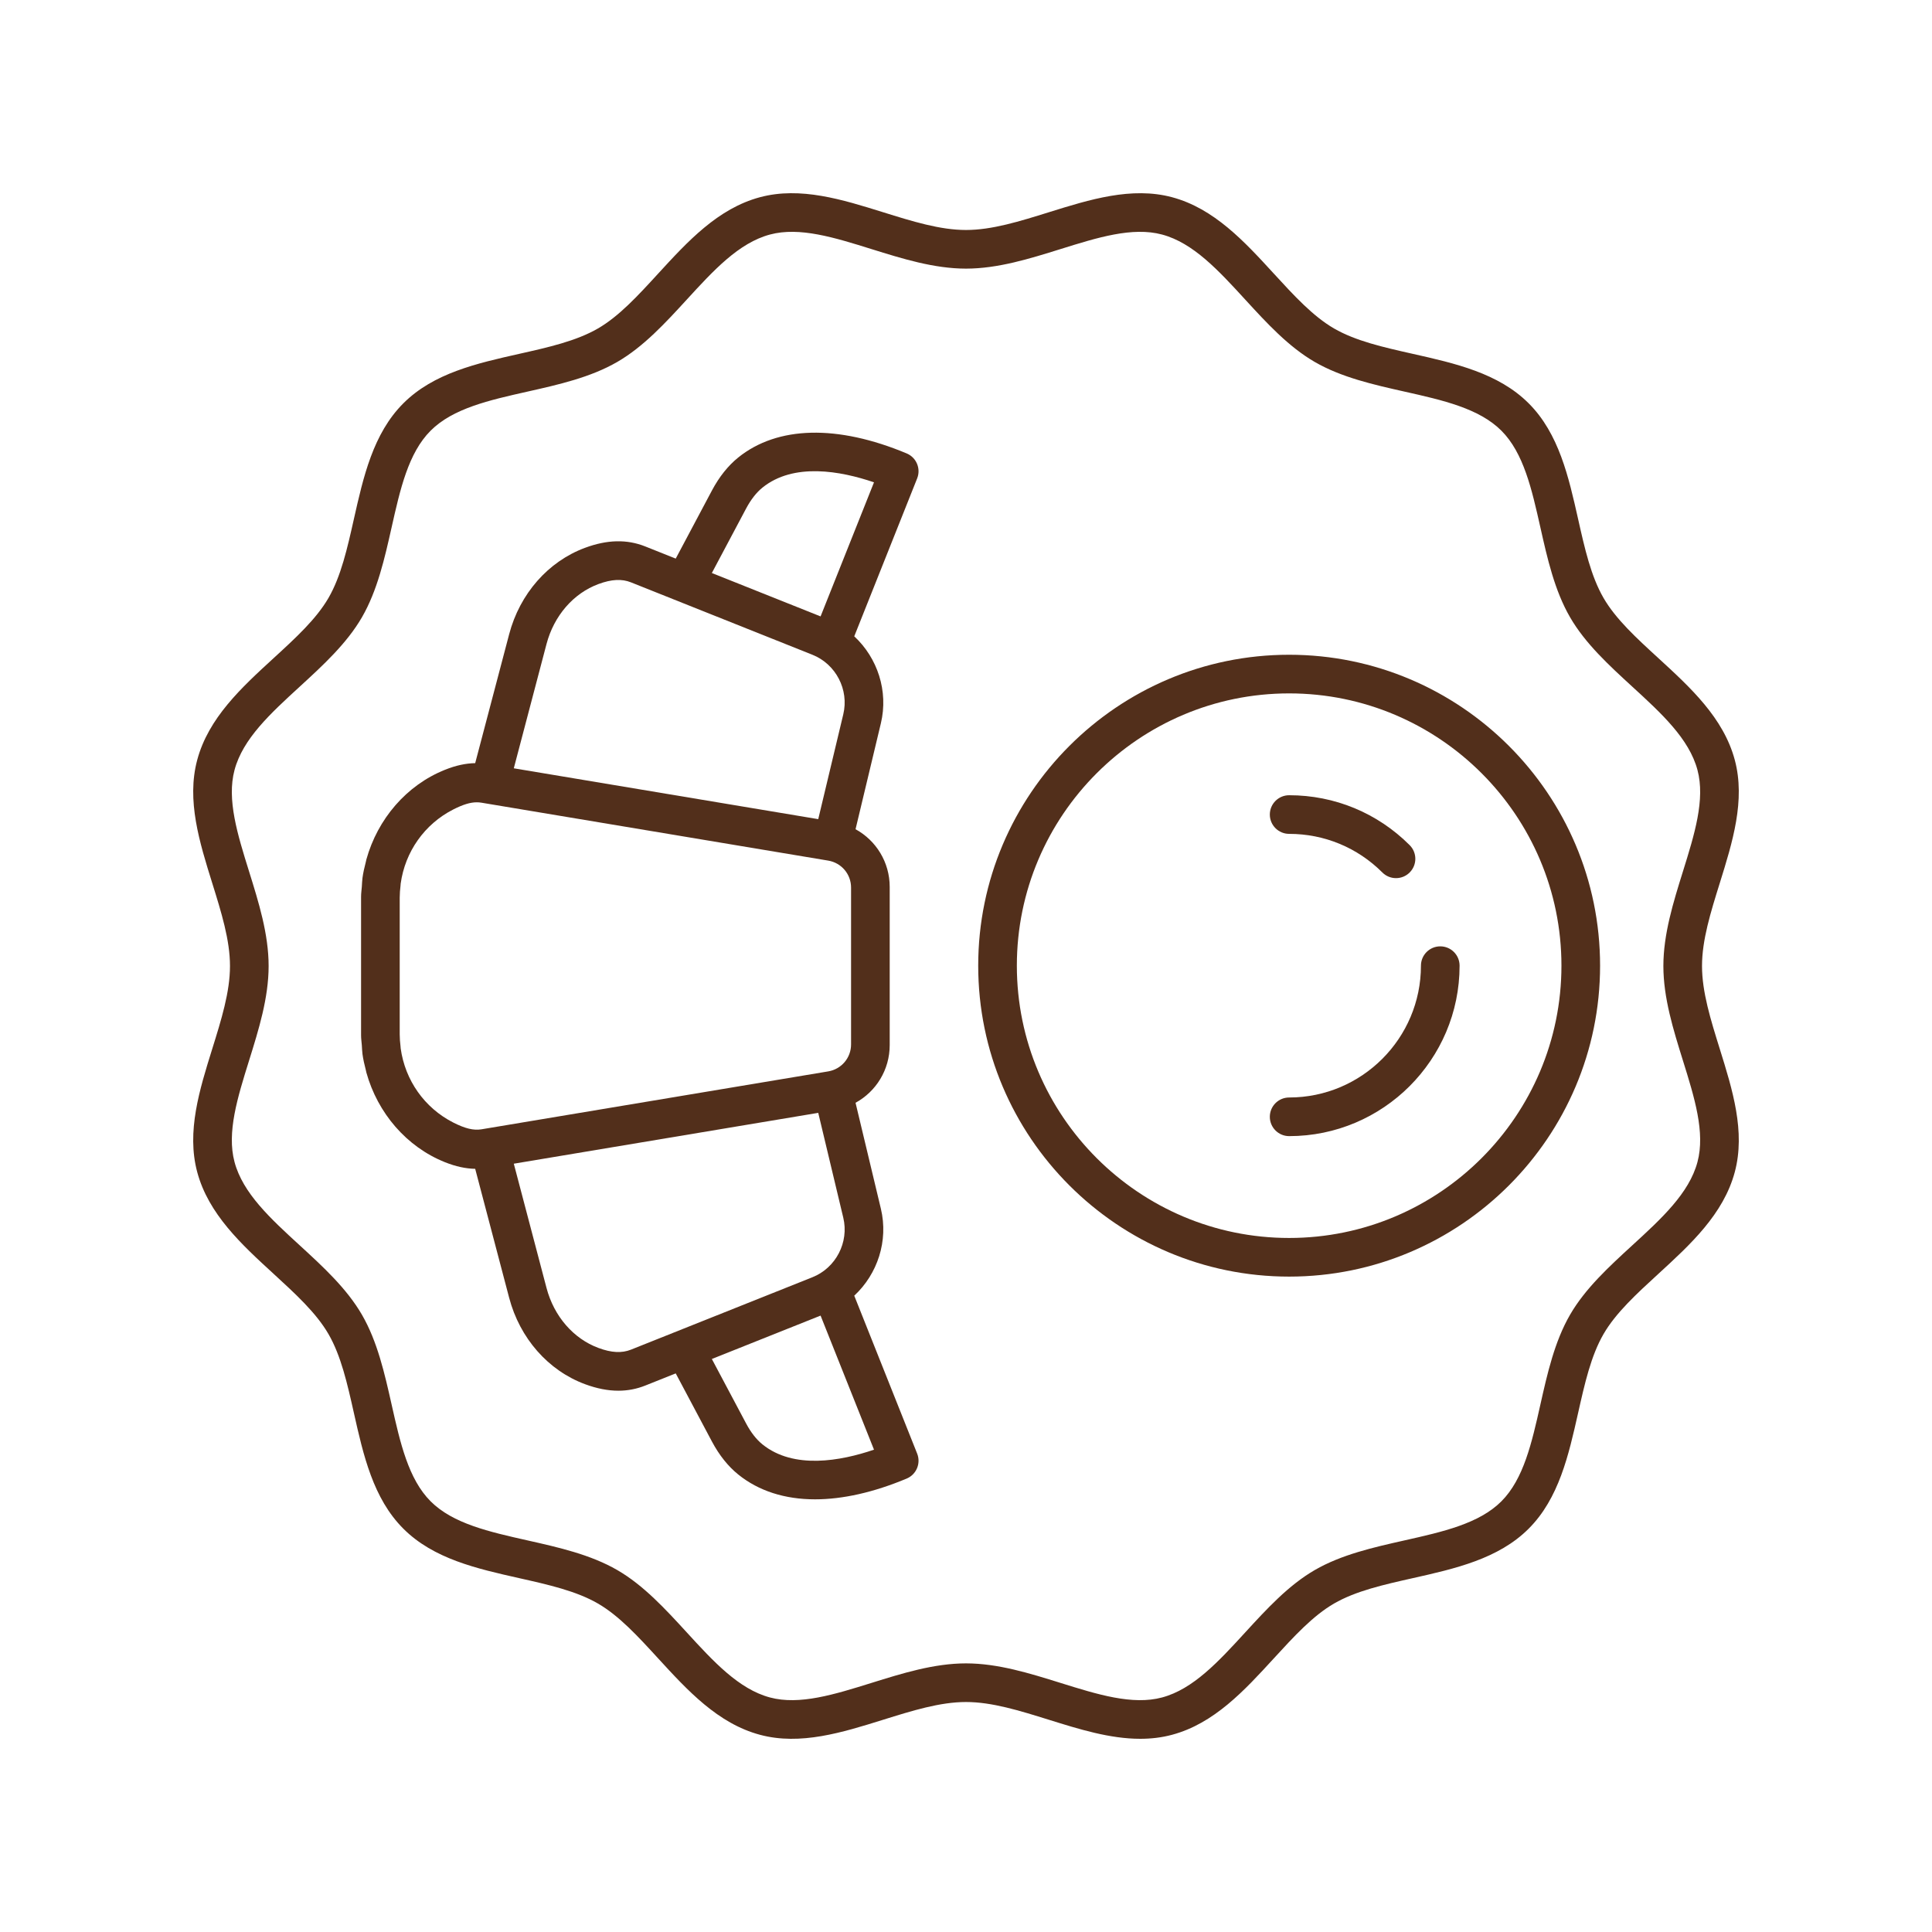
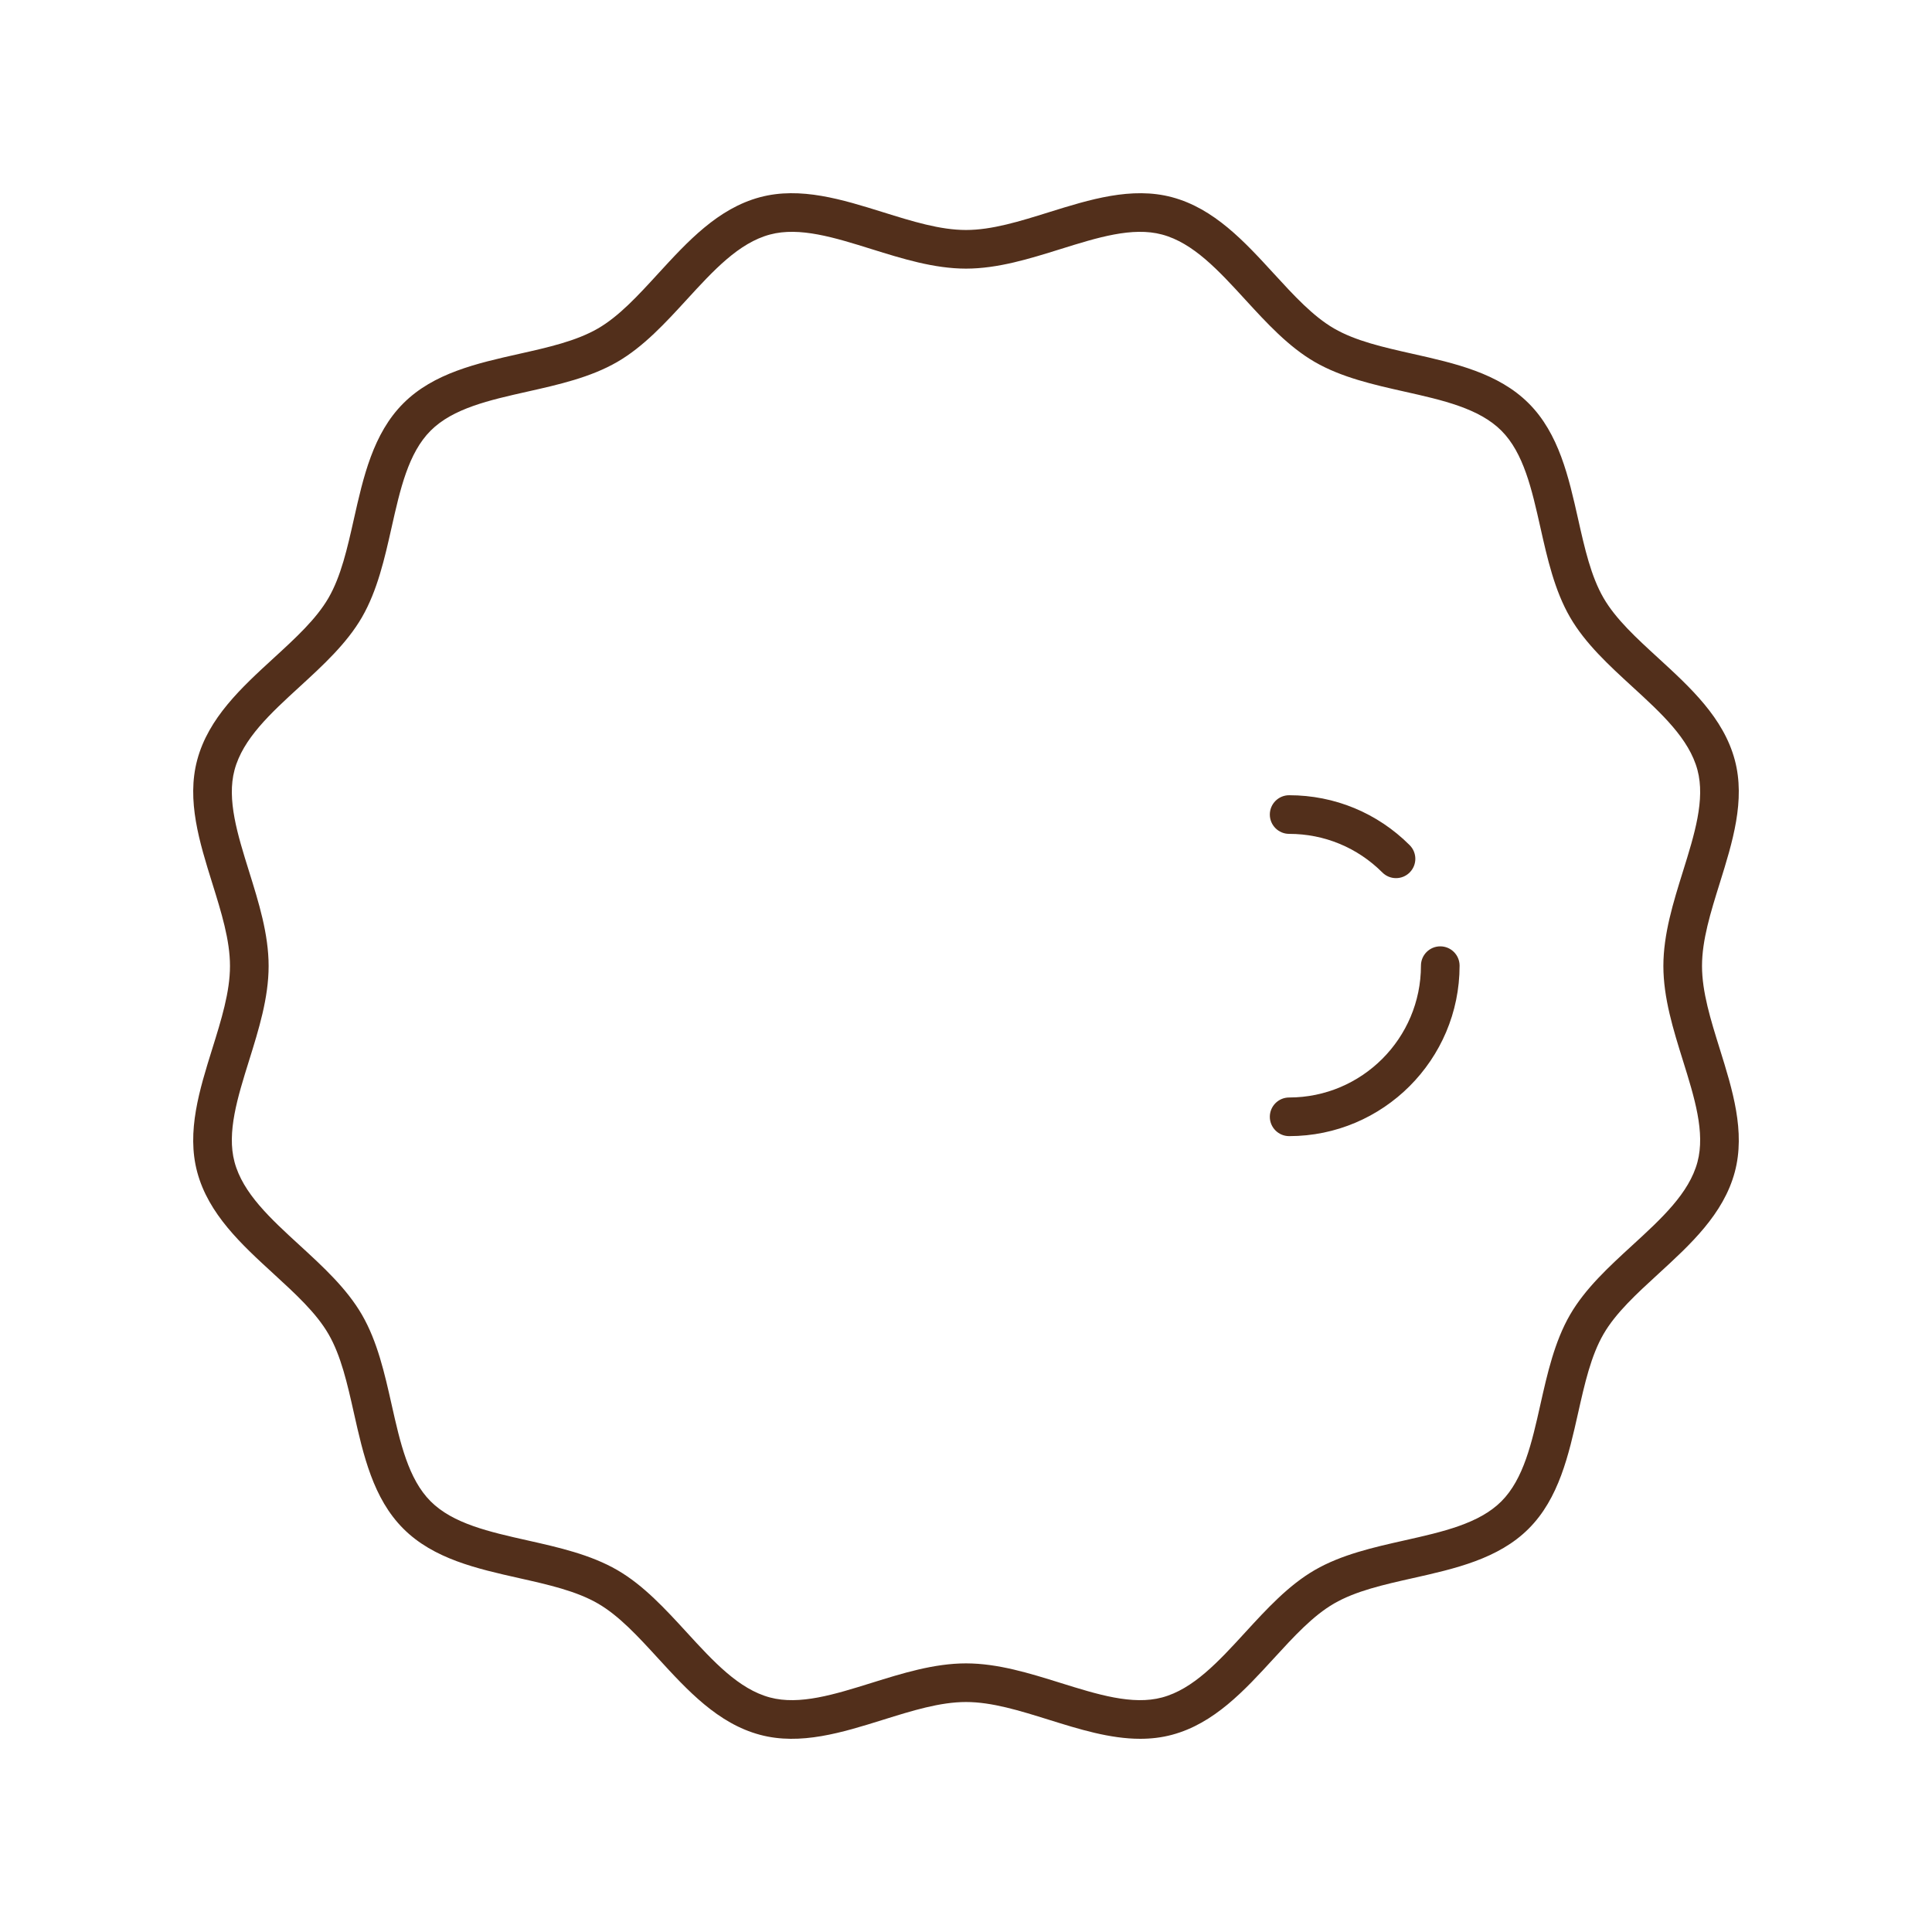
<svg xmlns="http://www.w3.org/2000/svg" width="100" height="100" viewBox="0 0 100 100" fill="none">
-   <path d="M18.762 54.559C18.8 54.838 18.863 55.109 18.933 55.378C18.945 55.424 18.951 55.471 18.964 55.517C19.545 57.602 21.032 59.358 23.037 60.158C23.597 60.381 24.104 60.488 24.596 60.498L26.354 67.174C26.905 69.268 28.374 70.94 30.283 71.646C30.891 71.871 31.462 71.983 32.006 71.983C32.49 71.983 32.953 71.894 33.399 71.716L34.976 71.087L36.852 74.618C37.228 75.323 37.685 75.895 38.211 76.32C39.273 77.176 40.626 77.605 42.188 77.605C43.614 77.605 45.215 77.248 46.929 76.531C47.432 76.32 47.674 75.745 47.472 75.238L44.216 67.064C45.419 65.947 45.992 64.23 45.594 62.562L44.283 57.08C45.349 56.495 46.051 55.371 46.051 54.092V54.059V45.941V45.908C46.051 44.629 45.349 43.505 44.283 42.92L45.594 37.438C45.992 35.77 45.419 34.053 44.216 32.936L47.472 24.762C47.674 24.255 47.432 23.68 46.929 23.469C43.339 21.968 40.243 22.044 38.211 23.68C37.685 24.105 37.228 24.677 36.852 25.383L34.976 28.913L33.399 28.284C32.451 27.906 31.431 27.928 30.283 28.354C28.374 29.06 26.905 30.732 26.354 32.827L24.596 39.5C24.103 39.51 23.596 39.618 23.037 39.842C21.032 40.642 19.545 42.398 18.964 44.483C18.951 44.528 18.945 44.576 18.933 44.622C18.863 44.891 18.8 45.162 18.762 45.441C18.741 45.59 18.74 45.745 18.728 45.897C18.715 46.069 18.689 46.237 18.689 46.411V46.46V53.54V53.589C18.689 53.763 18.715 53.931 18.728 54.103C18.74 54.255 18.741 54.41 18.762 54.559ZM20.731 45.843C20.735 45.808 20.735 45.772 20.739 45.737C20.967 44.09 21.967 42.659 23.461 41.898C23.959 41.645 24.338 41.527 24.678 41.527C24.758 41.527 24.835 41.534 24.912 41.546L42.869 44.545C43.554 44.66 44.051 45.247 44.051 45.941V54.059C44.051 54.753 43.554 55.34 42.869 55.455L24.912 58.454C24.51 58.518 24.077 58.415 23.46 58.102C21.966 57.341 20.967 55.91 20.739 54.263C20.735 54.228 20.735 54.192 20.731 54.157C20.707 53.953 20.689 53.748 20.689 53.54V46.46C20.689 46.252 20.707 46.047 20.731 45.843ZM32.658 69.858C32.183 70.047 31.649 70.019 30.977 69.77C29.679 69.29 28.673 68.129 28.288 66.665L26.594 60.233L42.352 57.601L43.648 63.027C43.953 64.3 43.266 65.626 42.05 66.11L32.658 69.858ZM39.467 74.763C39.152 74.509 38.866 74.144 38.619 73.679L36.845 70.341L42.473 68.095L45.238 75.035C43.511 75.624 41.084 76.066 39.467 74.763ZM38.618 26.322C38.866 25.856 39.152 25.491 39.466 25.237C41.084 23.933 43.51 24.376 45.238 24.965L42.473 31.905L36.845 29.659L38.618 26.322ZM30.977 30.23C31.651 29.981 32.184 29.953 32.658 30.142L42.05 33.89C43.266 34.374 43.953 35.7 43.648 36.973L42.352 42.399L26.594 39.767L28.287 33.336C28.673 31.871 29.679 30.71 30.977 30.23Z" fill="#522F1B" />
  <path d="M10.207 60.662C10.79 62.843 12.506 64.416 14.165 65.936C15.298 66.975 16.369 67.956 17.002 69.051C17.652 70.175 17.976 71.612 18.317 73.134C18.806 75.31 19.311 77.56 20.877 79.124C22.441 80.689 24.69 81.194 26.866 81.683C28.388 82.025 29.826 82.348 30.95 82.999C32.044 83.632 33.025 84.702 34.063 85.835C35.584 87.494 37.157 89.21 39.338 89.793C41.427 90.353 43.603 89.673 45.706 89.016C47.222 88.543 48.654 88.096 50 88.096C51.346 88.096 52.778 88.543 54.294 89.016C55.851 89.502 57.446 90 59.018 90C59.569 90 60.119 89.939 60.662 89.793C62.843 89.21 64.416 87.494 65.936 85.835C66.975 84.702 67.956 83.631 69.051 82.998C70.175 82.348 71.612 82.024 73.134 81.683C75.31 81.194 77.56 80.689 79.124 79.124C80.689 77.559 81.194 75.31 81.683 73.134C82.025 71.612 82.348 70.174 82.999 69.05C83.632 67.956 84.702 66.975 85.835 65.936C87.494 64.416 89.21 62.843 89.793 60.662C90.352 58.573 89.672 56.398 89.016 54.294C88.543 52.778 88.096 51.346 88.096 50C88.096 48.654 88.543 47.222 89.016 45.706C89.672 43.602 90.352 41.427 89.793 39.338C89.21 37.157 87.494 35.584 85.835 34.063C84.702 33.025 83.631 32.044 82.998 30.949C82.348 29.825 82.024 28.388 81.683 26.866C81.194 24.69 80.689 22.44 79.124 20.876C77.559 19.311 75.31 18.806 73.134 18.317C71.612 17.975 70.174 17.652 69.05 17.002C67.956 16.368 66.975 15.298 65.936 14.165C64.416 12.506 62.843 10.79 60.662 10.207C58.573 9.65 56.398 10.328 54.294 10.984C52.778 11.457 51.346 11.904 50 11.904C48.654 11.904 47.222 11.457 45.706 10.984C43.602 10.328 41.428 9.648 39.338 10.207C37.157 10.79 35.584 12.506 34.063 14.165C33.025 15.298 32.044 16.369 30.949 17.002C29.825 17.652 28.388 17.976 26.866 18.317C24.69 18.806 22.44 19.311 20.876 20.877C19.311 22.441 18.806 24.691 18.317 26.866C17.975 28.388 17.652 29.826 17.002 30.95C16.368 32.044 15.298 33.025 14.165 34.063C12.506 35.584 10.79 37.157 10.207 39.338C9.648 41.427 10.328 43.602 10.984 45.706C11.457 47.222 11.904 48.654 11.904 50C11.904 51.346 11.457 52.778 10.984 54.294C10.328 56.398 9.648 58.573 10.207 60.662ZM12.893 45.11C12.295 43.194 11.73 41.384 12.139 39.855C12.571 38.237 14.002 36.926 15.517 35.538C16.711 34.443 17.946 33.312 18.733 31.952C19.536 30.562 19.908 28.906 20.268 27.305C20.714 25.32 21.135 23.445 22.29 22.291C23.445 21.136 25.319 20.715 27.304 20.269C28.906 19.909 30.562 19.537 31.951 18.733C33.311 17.946 34.443 16.711 35.538 15.517C36.926 14.002 38.237 12.571 39.855 12.139C41.383 11.729 43.194 12.295 45.11 12.893C46.703 13.39 48.349 13.904 50 13.904C51.651 13.904 53.297 13.39 54.89 12.893C56.805 12.295 58.615 11.729 60.145 12.139C61.763 12.571 63.074 14.002 64.462 15.517C65.557 16.711 66.689 17.946 68.048 18.733C69.438 19.537 71.094 19.909 72.696 20.269C74.68 20.714 76.555 21.136 77.71 22.29C78.864 23.445 79.285 25.319 79.731 27.304C80.091 28.906 80.463 30.562 81.267 31.951C82.054 33.311 83.289 34.443 84.483 35.538C85.998 36.926 87.429 38.237 87.861 39.855C88.27 41.384 87.705 43.194 87.107 45.11C86.61 46.703 86.096 48.349 86.096 50C86.096 51.651 86.61 53.297 87.107 54.89C87.705 56.806 88.27 58.616 87.861 60.145C87.429 61.763 85.998 63.074 84.483 64.462C83.289 65.557 82.054 66.689 81.267 68.048C80.463 69.438 80.091 71.094 79.731 72.696C79.286 74.68 78.864 76.555 77.71 77.71C76.555 78.864 74.681 79.285 72.696 79.731C71.094 80.091 69.438 80.463 68.049 81.267C66.689 82.054 65.557 83.289 64.462 84.483C63.074 85.998 61.763 87.429 60.145 87.861C58.615 88.27 56.805 87.705 54.89 87.107C53.297 86.61 51.651 86.096 50 86.096C48.349 86.096 46.703 86.61 45.11 87.107C43.194 87.704 41.382 88.27 39.855 87.861C38.237 87.429 36.926 85.998 35.538 84.483C34.443 83.289 33.312 82.054 31.952 81.267C30.562 80.463 28.906 80.091 27.304 79.731C25.32 79.286 23.445 78.864 22.291 77.71C21.136 76.555 20.715 74.681 20.269 72.696C19.909 71.094 19.537 69.438 18.733 68.049C17.946 66.689 16.711 65.557 15.517 64.462C14.002 63.074 12.571 61.763 12.139 60.145C11.73 58.616 12.295 56.806 12.893 54.89C13.39 53.297 13.904 51.651 13.904 50C13.904 48.349 13.39 46.703 12.893 45.11Z" fill="#522F1B" />
-   <path d="M66.726 66.077C75.6 66.077 82.82 58.857 82.82 49.983C82.82 41.109 75.6 33.89 66.726 33.89C57.852 33.89 50.632 41.109 50.632 49.983C50.632 58.857 57.852 66.077 66.726 66.077ZM66.726 35.89C74.498 35.89 80.82 42.212 80.82 49.983C80.82 57.755 74.498 64.077 66.726 64.077C58.955 64.077 52.632 57.755 52.632 49.983C52.632 42.212 58.955 35.89 66.726 35.89Z" fill="#522F1B" />
  <path d="M66.726 58.806C71.591 58.806 75.548 54.848 75.548 49.983C75.548 49.431 75.101 48.983 74.548 48.983C73.996 48.983 73.548 49.431 73.548 49.983C73.548 53.745 70.488 56.806 66.726 56.806C66.174 56.806 65.726 57.253 65.726 57.806C65.726 58.358 66.174 58.806 66.726 58.806Z" fill="#522F1B" />
  <path d="M66.726 43.161C68.548 43.161 70.262 43.871 71.55 45.159C71.746 45.355 72.001 45.452 72.257 45.452C72.513 45.452 72.769 45.355 72.964 45.159C73.355 44.769 73.355 44.136 72.964 43.745C71.298 42.079 69.082 41.161 66.726 41.161C66.174 41.161 65.726 41.609 65.726 42.161C65.726 42.713 66.174 43.161 66.726 43.161Z" fill="#522F1B" />
</svg>